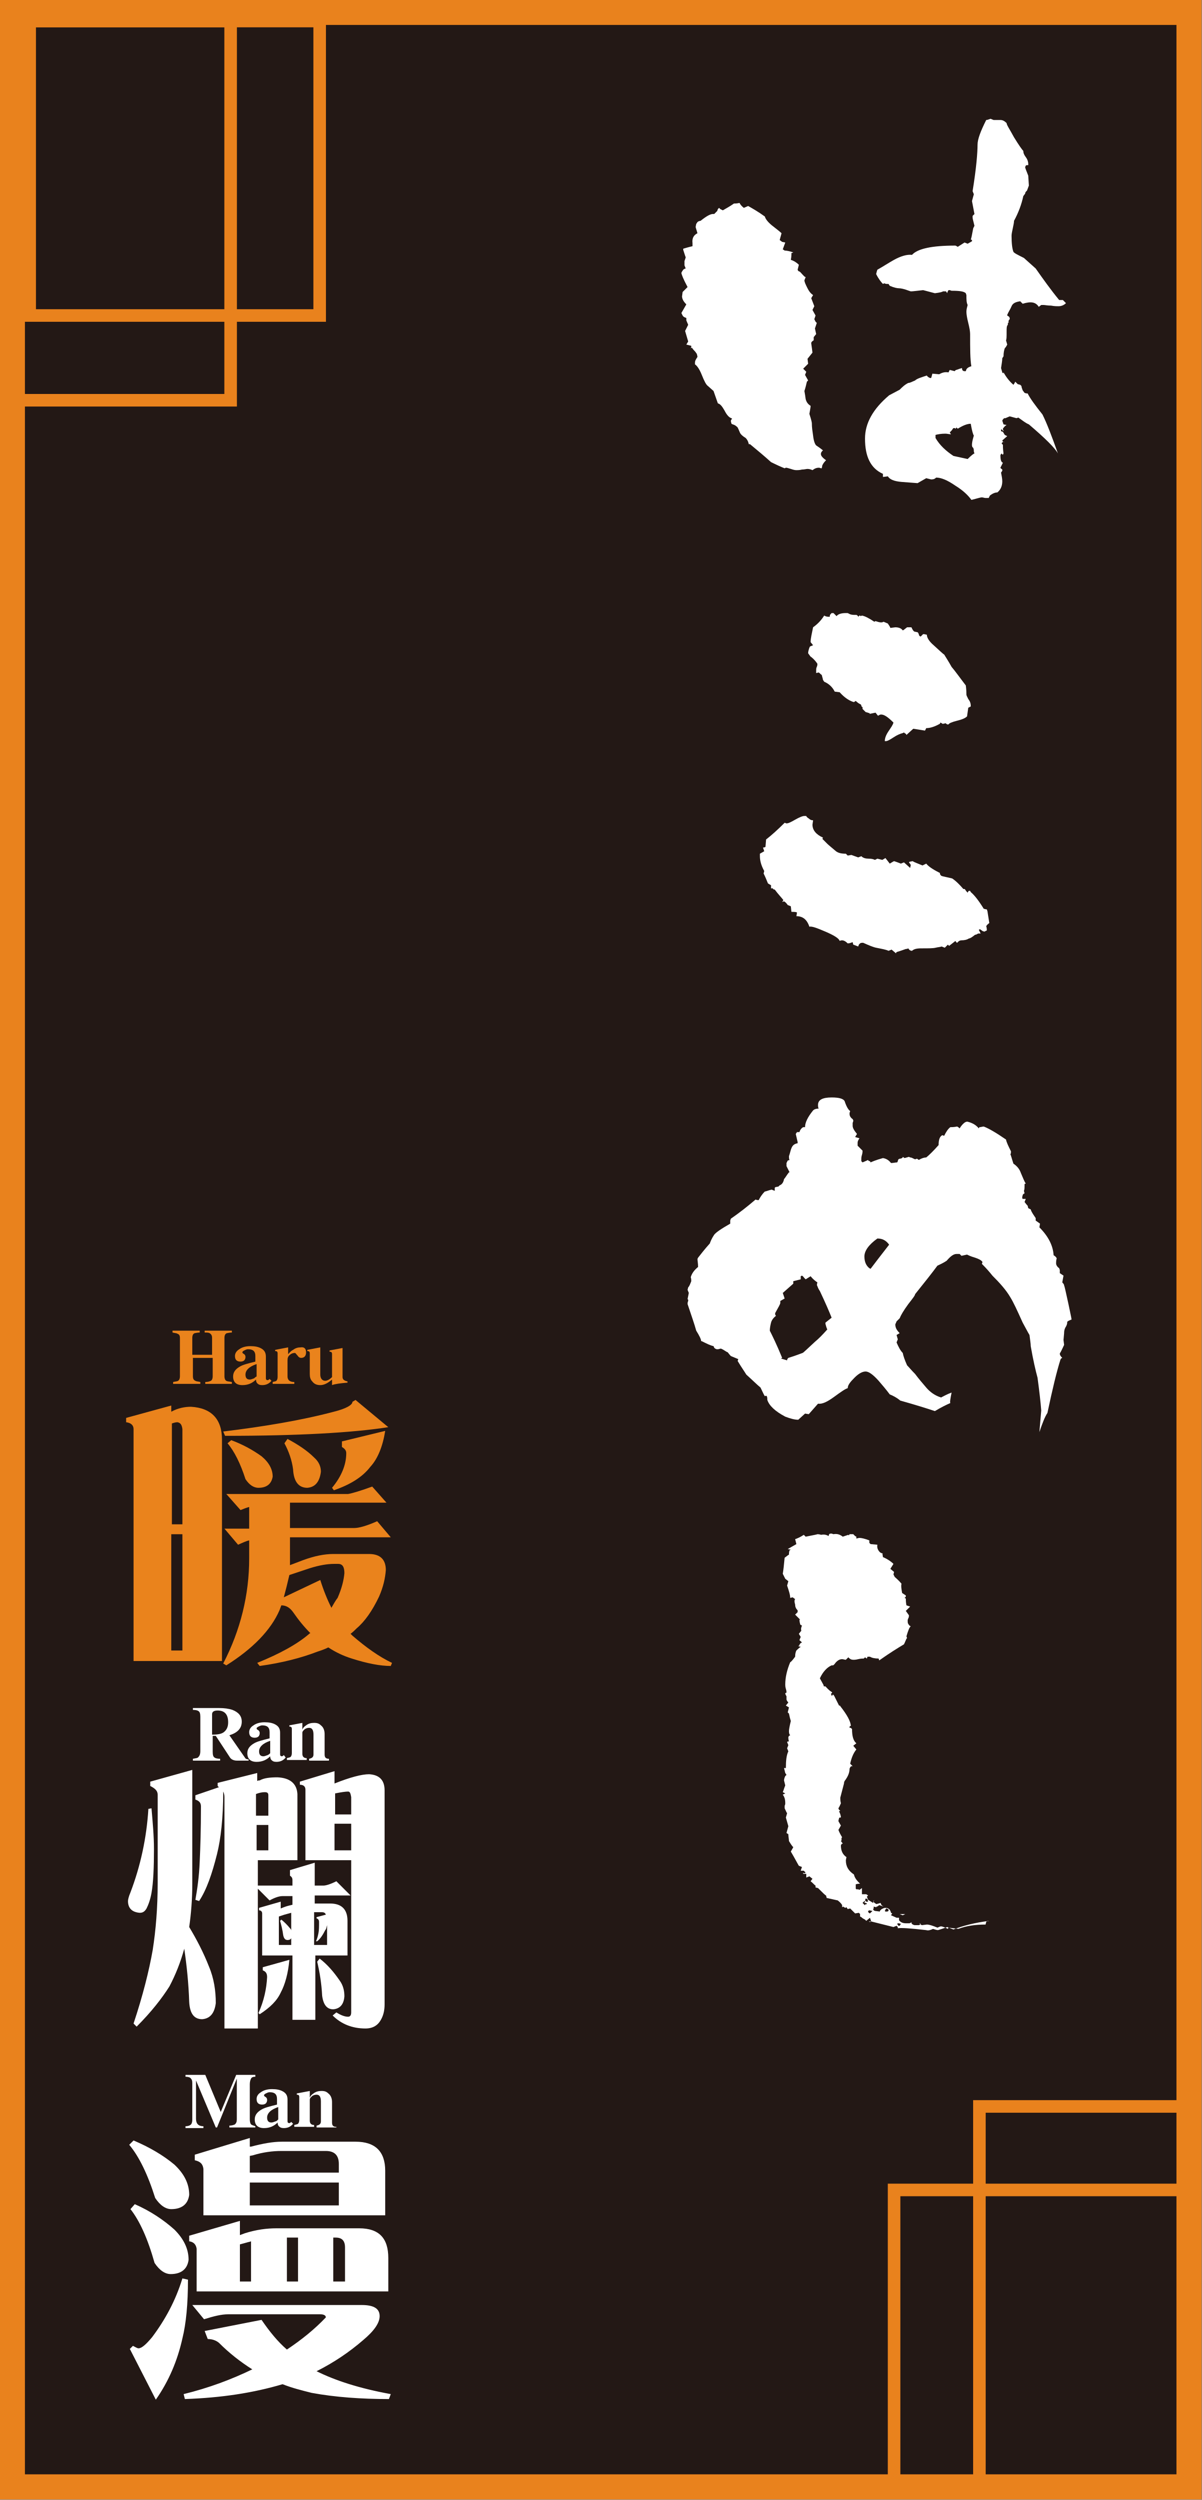
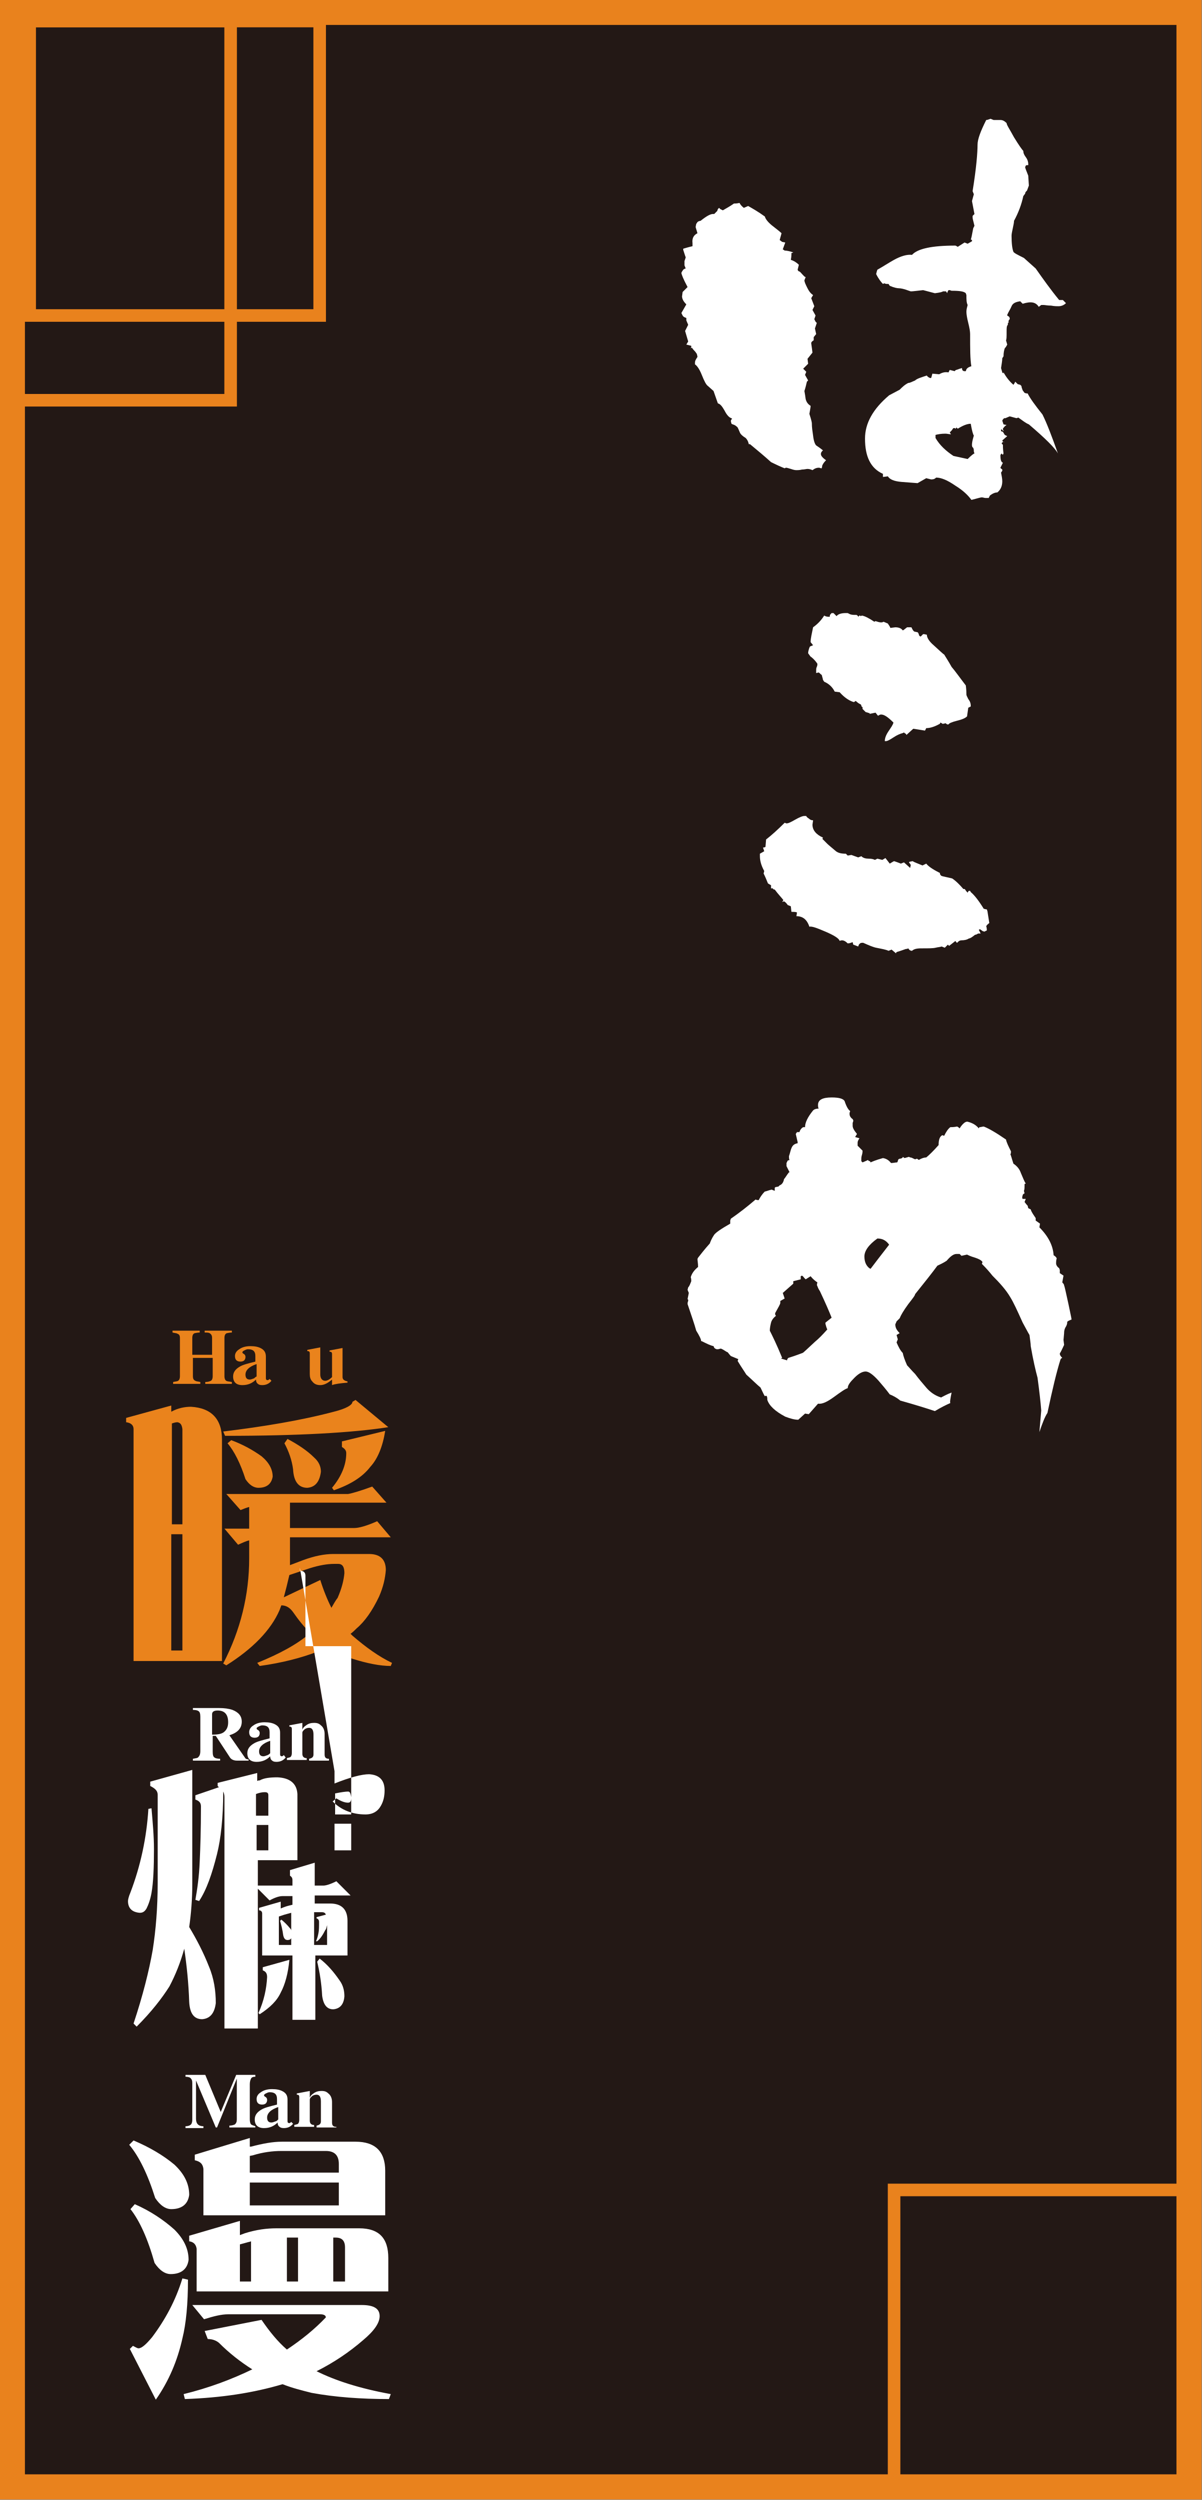
<svg xmlns="http://www.w3.org/2000/svg" version="1.1" id="レイヤー_1" x="0px" y="0px" width="194.4px" height="404.1px" viewBox="0 0 194.4 404.1" enable-background="new 0 0 194.4 404.1" xml:space="preserve">
  <rect x="0" y="0" width="194.4" height="404.1" fill="#808080" stroke="none" />
  <g>
    <g>
      <rect x="2" y="2" fill="#231815" stroke="#E9821D" stroke-width="4.062" width="190.3" height="400" />
      <rect x="2.9" y="3.4" fill="none" stroke="#E9821D" stroke-width="2.031" width="34.4" height="61.3" />
-       <rect x="158.4" y="340.5" fill="none" stroke="#E9821D" stroke-width="2.031" width="34.4" height="61.3" />
      <rect x="4.8" y="3.4" fill="none" stroke="#E9821D" stroke-width="2.031" width="46.9" height="47.6" />
      <rect x="144.6" y="354" fill="none" stroke="#E9821D" stroke-width="2.031" width="46.9" height="47.6" />
    </g>
    <path fill="#EA831C" d="M27.7,227.2v1c1.1-0.6,2.2-0.8,3.2-0.8c3.3,0.2,5,2,5,5.3v35.8H21.6V231c0-0.6-0.4-1-1.2-1.1v-0.7   L27.7,227.2z M27.7,246.4h1.8V231c-0.1-0.7-0.3-1-0.8-1.1c-0.3,0-0.6,0.1-0.9,0.2V246.4z M27.7,266.8h1.8v-18.8h-1.8V266.8z    M60.2,240.3l2.3,2.6H46.9v4.1h10.4c0.7,0,1.9-0.3,3.7-1.1l2.2,2.6H46.9v3.2c0,0.4,0,0.8,0,1.3l2.1-0.8c1.9-0.7,3.5-1,4.9-1h5.8   c1.8,0,2.7,0.9,2.7,2.6c-0.1,1.3-0.4,2.7-1.1,4.3c-1.1,2.3-2.3,4-3.6,5.1c-0.3,0.3-0.6,0.6-1,0.9c0.1,0.1,0.2,0.2,0.3,0.3   c2.2,1.9,4.3,3.4,6.4,4.4l-0.2,0.5c-1.7,0-3.8-0.4-6.3-1.2c-1.3-0.4-2.6-1-3.8-1.8c-0.6,0.3-1.2,0.5-1.8,0.7   c-2.6,1-5.7,1.8-9.3,2.3l-0.4-0.5c3.7-1.5,6.4-3,8.3-4.6c0.1-0.1,0.2-0.2,0.3-0.2c-1-1-1.9-2.1-2.8-3.4c-0.5-0.7-1.1-1.1-1.9-1.1h0   c-0.1,0.3-0.2,0.5-0.3,0.8c-1.4,3.2-4.3,6.2-8.6,8.9l-0.5-0.3c2.8-5.4,4.2-11.1,4.2-17V249c-0.5,0.1-1.1,0.4-1.8,0.7l-2.2-2.6h4   v-3.5c-0.4,0.1-0.9,0.3-1.4,0.5l-2.3-2.6h19.7C56.9,241.4,58.3,241,60.2,240.3z M57.5,226.3l5.3,4.4c-5.8,0.9-14.6,1.4-26.4,1.4   l-0.3-0.7c6.6-0.8,12.6-1.8,17.9-3.2c2-0.5,3-1.1,3-1.6L57.5,226.3z M37.4,232.8c1.9,0.7,3.5,1.6,4.9,2.6c1.2,1,1.8,2.1,1.8,3.3   c-0.2,1.2-1,1.8-2.3,1.8c-0.8,0-1.5-0.5-2.1-1.4c-0.8-2.5-1.8-4.5-2.9-5.8L37.4,232.8z M45.9,258.2l5.9-2.8   c0.5,1.6,1.1,3.1,1.8,4.5c0.3-0.5,0.6-1.1,1-1.6c0.7-1.6,1-2.9,1.1-4c0-1-0.3-1.5-1-1.5h-0.7c-1,0-2.3,0.2-3.9,0.7l-3.3,1.1   C46.5,255.9,46.2,257.1,45.9,258.2z M46.5,232.6c1.7,0.9,3.2,1.9,4.3,3c0.8,0.7,1.1,1.5,1.1,2.3c-0.2,1.6-0.9,2.5-2.2,2.6   c-1.4,0-2.2-1-2.3-3c-0.2-1.5-0.7-2.9-1.4-4.2L46.5,232.6z M62.3,231.3c-0.4,2.5-1.2,4.5-2.4,5.8c-1.3,1.7-3.3,2.9-5.9,3.8   l-0.3-0.4c1.5-1.8,2.3-3.7,2.3-5.6c0-0.4-0.2-0.7-0.7-1v-0.9L62.3,231.3z" />
-     <path fill="#FFFFFF" d="M24.5,292.3c0.2,2.3,0.4,4.5,0.4,6.6c0,3-0.1,5.4-0.4,7.1c-0.2,1.1-0.5,1.9-0.8,2.5   c-0.3,0.5-0.6,0.7-1.1,0.7c-1.3-0.1-1.9-0.8-1.9-1.9c0-0.2,0.1-0.7,0.4-1.4c1.6-4.2,2.6-8.7,2.9-13.5L24.5,292.3z M31.1,286.1v18.4   c0,2.5-0.2,4.9-0.5,7c1.2,2,2.3,4.1,3.2,6.4c0.8,1.9,1.1,3.9,1.1,5.9c-0.2,1.6-0.9,2.5-2.2,2.6c-1.3,0-2-0.9-2.1-2.8   c-0.1-3-0.4-5.9-0.8-8.6c-0.6,2.2-1.4,4.2-2.4,6.1c-1.2,1.9-2.9,4.1-5.3,6.5l-0.5-0.5c1.5-4.5,2.5-8.5,3.1-11.9   c0.5-3.2,0.8-6.8,0.8-10.8v-14.3c0-0.6-0.4-1-1.2-1.4V288L31.1,286.1z M35.4,288.9c-0.1-0.1-0.1-0.1-0.2-0.2v-0.5l6.4-1.6v1.3   c0.1-0.1,0.3-0.1,0.4-0.1c0.7-0.4,1.7-0.5,2.9-0.5c2,0.1,3.1,1,3.2,2.7v10.7h-6.4v4.1h5.6v-0.9c0-0.3-0.1-0.5-0.4-0.7v-0.9l4-1.2   v3.7h1.4c0.4,0,1.1-0.2,2.1-0.7l2.3,2.3h-5.8v1.3h2.5c1.8,0,2.8,0.9,2.8,2.8v5.6h-5.2v10.4h-3.7v-10.4h-4.9v-6.8   c0-0.3-0.2-0.5-0.5-0.5v-0.4l3.5-1v1.1l0.5-0.2c0.5-0.2,1-0.3,1.4-0.4v-1.4h-1.6c-0.5,0-1.2,0.2-2.1,0.7l-1.9-1.9v22.6h-5.4v-37.4   c0-0.4-0.1-0.7-0.2-0.9c0,4.3-0.4,7.7-1,10.1c-0.8,3.2-1.7,5.8-2.9,7.6l-0.6-0.2c0.3-1.7,0.6-3.7,0.7-6.2c0.1-2.2,0.2-5.1,0.2-8.9   c0-0.6-0.3-0.9-0.9-1.1v-0.7L35.4,288.9z M41.5,293.5h1.9v-3.3c0-0.4-0.2-0.5-0.6-0.5c-0.4,0-0.9,0.1-1.4,0.3V293.5z M41.5,299.1   h1.9V295h-1.9V299.1z M46.8,316.8c-0.2,2.2-0.7,4-1.4,5.3c-0.6,1.3-1.7,2.4-3.4,3.5l-0.2-0.2c0.9-2,1.3-3.9,1.4-5.8   c0-0.6-0.2-0.9-0.7-1.1V318L46.8,316.8z M45.2,314.4h1.9v-1.1c-0.1,0.2-0.3,0.3-0.6,0.3c-0.4,0-0.6-0.3-0.7-0.8   c-0.1-0.8-0.3-1.6-0.5-2.3l0.2-0.2c0.5,0.4,1,0.9,1.4,1.4c0.1,0.1,0.2,0.2,0.2,0.4v-2.9c-0.4,0.1-0.7,0.2-1.1,0.3l-0.9,0.3V314.4z    M54.1,286.3v2c2.5-1,4.4-1.5,5.6-1.5c1.7,0.1,2.5,1,2.5,2.6V324c0,1-0.2,1.8-0.6,2.5c-0.5,0.9-1.3,1.4-2.5,1.4   c-2.1,0-3.9-0.7-5.3-2.1l0.6-0.5c0.8,0.5,1.4,0.7,1.9,0.7c0.3,0,0.5-0.2,0.5-0.7v-24.6h-7.4v-11.4c0-0.5-0.3-0.8-0.9-0.8v-0.5   L54.1,286.3z M50.8,309.1v5.3h2.1v-3.2c-0.1,0.3-0.1,0.6-0.3,0.8c-0.4,0.8-0.8,1.4-1.3,1.8h-0.2c0.2-0.4,0.3-0.8,0.4-1.3   c0.1-0.5,0.1-1.1,0.1-1.8c0-0.3-0.1-0.5-0.4-0.6v-0.2l1.5-0.4c-0.1-0.3-0.3-0.4-0.7-0.4H50.8z M51.7,316.6c1.3,1,2.3,2.2,3.2,3.5   c0.6,0.8,0.8,1.7,0.8,2.6c-0.1,1.3-0.7,2-1.8,2.1c-1,0-1.6-0.7-1.8-2.2c-0.1-2-0.4-3.8-0.8-5.5L51.7,316.6z M54.1,293.3h2.7v-2.8   c-0.1-0.6-0.2-0.9-0.5-0.9c-0.4,0-1.1,0.1-2.1,0.3V293.3z M56.8,299.1v-4.3h-2.7v4.3H56.8z" />
+     <path fill="#FFFFFF" d="M24.5,292.3c0.2,2.3,0.4,4.5,0.4,6.6c0,3-0.1,5.4-0.4,7.1c-0.2,1.1-0.5,1.9-0.8,2.5   c-0.3,0.5-0.6,0.7-1.1,0.7c-1.3-0.1-1.9-0.8-1.9-1.9c0-0.2,0.1-0.7,0.4-1.4c1.6-4.2,2.6-8.7,2.9-13.5L24.5,292.3z M31.1,286.1v18.4   c0,2.5-0.2,4.9-0.5,7c1.2,2,2.3,4.1,3.2,6.4c0.8,1.9,1.1,3.9,1.1,5.9c-0.2,1.6-0.9,2.5-2.2,2.6c-1.3,0-2-0.9-2.1-2.8   c-0.1-3-0.4-5.9-0.8-8.6c-0.6,2.2-1.4,4.2-2.4,6.1c-1.2,1.9-2.9,4.1-5.3,6.5l-0.5-0.5c1.5-4.5,2.5-8.5,3.1-11.9   c0.5-3.2,0.8-6.8,0.8-10.8v-14.3c0-0.6-0.4-1-1.2-1.4V288L31.1,286.1z M35.4,288.9c-0.1-0.1-0.1-0.1-0.2-0.2v-0.5l6.4-1.6v1.3   c0.1-0.1,0.3-0.1,0.4-0.1c0.7-0.4,1.7-0.5,2.9-0.5c2,0.1,3.1,1,3.2,2.7v10.7h-6.4v4.1h5.6v-0.9c0-0.3-0.1-0.5-0.4-0.7v-0.9l4-1.2   v3.7h1.4c0.4,0,1.1-0.2,2.1-0.7l2.3,2.3h-5.8v1.3h2.5c1.8,0,2.8,0.9,2.8,2.8v5.6h-5.2v10.4h-3.7v-10.4h-4.9v-6.8   c0-0.3-0.2-0.5-0.5-0.5v-0.4l3.5-1v1.1l0.5-0.2c0.5-0.2,1-0.3,1.4-0.4v-1.4h-1.6c-0.5,0-1.2,0.2-2.1,0.7l-1.9-1.9v22.6h-5.4v-37.4   c0-0.4-0.1-0.7-0.2-0.9c0,4.3-0.4,7.7-1,10.1c-0.8,3.2-1.7,5.8-2.9,7.6l-0.6-0.2c0.3-1.7,0.6-3.7,0.7-6.2c0.1-2.2,0.2-5.1,0.2-8.9   c0-0.6-0.3-0.9-0.9-1.1v-0.7L35.4,288.9z M41.5,293.5h1.9v-3.3c0-0.4-0.2-0.5-0.6-0.5c-0.4,0-0.9,0.1-1.4,0.3V293.5z M41.5,299.1   h1.9V295h-1.9V299.1z M46.8,316.8c-0.2,2.2-0.7,4-1.4,5.3c-0.6,1.3-1.7,2.4-3.4,3.5l-0.2-0.2c0.9-2,1.3-3.9,1.4-5.8   c0-0.6-0.2-0.9-0.7-1.1V318L46.8,316.8z M45.2,314.4h1.9v-1.1c-0.1,0.2-0.3,0.3-0.6,0.3c-0.4,0-0.6-0.3-0.7-0.8   c-0.1-0.8-0.3-1.6-0.5-2.3l0.2-0.2c0.5,0.4,1,0.9,1.4,1.4c0.1,0.1,0.2,0.2,0.2,0.4v-2.9c-0.4,0.1-0.7,0.2-1.1,0.3l-0.9,0.3V314.4z    M54.1,286.3v2c2.5-1,4.4-1.5,5.6-1.5c1.7,0.1,2.5,1,2.5,2.6c0,1-0.2,1.8-0.6,2.5c-0.5,0.9-1.3,1.4-2.5,1.4   c-2.1,0-3.9-0.7-5.3-2.1l0.6-0.5c0.8,0.5,1.4,0.7,1.9,0.7c0.3,0,0.5-0.2,0.5-0.7v-24.6h-7.4v-11.4c0-0.5-0.3-0.8-0.9-0.8v-0.5   L54.1,286.3z M50.8,309.1v5.3h2.1v-3.2c-0.1,0.3-0.1,0.6-0.3,0.8c-0.4,0.8-0.8,1.4-1.3,1.8h-0.2c0.2-0.4,0.3-0.8,0.4-1.3   c0.1-0.5,0.1-1.1,0.1-1.8c0-0.3-0.1-0.5-0.4-0.6v-0.2l1.5-0.4c-0.1-0.3-0.3-0.4-0.7-0.4H50.8z M51.7,316.6c1.3,1,2.3,2.2,3.2,3.5   c0.6,0.8,0.8,1.7,0.8,2.6c-0.1,1.3-0.7,2-1.8,2.1c-1,0-1.6-0.7-1.8-2.2c-0.1-2-0.4-3.8-0.8-5.5L51.7,316.6z M54.1,293.3h2.7v-2.8   c-0.1-0.6-0.2-0.9-0.5-0.9c-0.4,0-1.1,0.1-2.1,0.3V293.3z M56.8,299.1v-4.3h-2.7v4.3H56.8z" />
    <path fill="#FFFFFF" d="M21.6,346c2.6,1.1,4.8,2.4,6.6,3.9c1.6,1.5,2.4,3.1,2.4,4.9c-0.2,1.5-1.2,2.3-2.9,2.3   c-0.9,0-1.8-0.6-2.6-1.8c-1.2-3.8-2.6-6.7-4.2-8.6L21.6,346z M29.5,368.3l0.9,0.2c0,3.9-0.3,7.1-0.9,9.5c-0.8,3.6-2.2,6.9-4.3,9.9   l-4.2-8.2l0.5-0.5c0.4,0.2,0.7,0.4,0.9,0.4c0.5,0,1.2-0.6,2.2-1.8C26.7,375,28.4,371.9,29.5,368.3z M21.8,356.3   c2.5,1.1,4.6,2.5,6.4,4.1c1.5,1.5,2.3,3.1,2.3,4.9c-0.2,1.5-1.2,2.3-2.9,2.3c-0.9,0-1.8-0.6-2.6-1.8c-1.1-3.9-2.4-6.8-3.9-8.7   L21.8,356.3z M31.1,372.6h27.4c2,0,2.9,0.6,2.9,1.8c0,1.1-0.9,2.4-2.7,3.9c-2.2,1.9-4.7,3.6-7.5,5c3,1.5,7,2.8,12,3.7l-0.3,0.8   c-4.5,0-8.7-0.3-12.5-1c-1.6-0.4-3.2-0.8-4.7-1.4c-4.7,1.4-9.9,2.2-15.8,2.4l-0.2-0.8c4.1-1,7.8-2.4,11.1-4   c-1.9-1.2-3.7-2.6-5.4-4.3c-0.5-0.4-1.1-0.6-1.8-0.6l-0.5-1.3l9.2-1.8c1.3,1.9,2.6,3.5,4.1,4.8c2.4-1.6,4.5-3.3,6.3-5.2   c0-0.3-0.3-0.5-0.9-0.5H36.9c-1.1,0-2.3,0.3-3.9,0.8L31.1,372.6z M38.8,359v2.3l0.8-0.3c1.9-0.6,3.6-0.8,5.1-0.8h13.4   c3.2,0,4.7,1.6,4.7,4.8v5.4H31.8v-6.9c-0.1-0.7-0.5-1.1-1.2-1.2v-0.9L38.8,359z M40.4,345.6v1.4l0.2,0c1.9-0.5,3.5-0.8,5-0.8h11.9   c3.2,0,4.8,1.6,4.8,4.7v7.2H32.9v-7.5c-0.1-0.8-0.5-1.2-1.4-1.4v-0.9L40.4,345.6z M38.8,368.8h1.8v-6.5c-0.2,0.1-0.4,0.1-0.7,0.2   l-1.1,0.3V368.8z M40.4,351.2h14.4v-1.4c0-1.4-0.7-2.1-2.1-2.1h-7.2c-1.4,0-3,0.2-4.6,0.7l-0.5,0.1V351.2z M40.4,356.5h14.4v-3.7   H40.4V356.5z M46.4,361.7v7.1h1.8v-7.1H46.4z M53.9,361.7v7.1h1.9v-5.5c0-1.1-0.5-1.6-1.5-1.6H53.9z" />
    <g>
      <path fill="#EA831C" d="M37.6,223.7h-4.4v-0.3c0.4,0,0.7-0.1,0.9-0.2c0.2-0.1,0.3-0.4,0.3-0.7v-3h-3.2v3c0,0.3,0.1,0.6,0.4,0.7    c0.1,0.1,0.4,0.1,0.8,0.2v0.3h-4.4v-0.3c0.4-0.1,0.7-0.1,0.8-0.2c0.2-0.1,0.3-0.4,0.3-0.7v-6.2c0-0.4-0.1-0.6-0.4-0.7    c-0.1-0.1-0.4-0.1-0.8-0.2v-0.3h4.4v0.3c-0.4,0-0.7,0.1-0.8,0.1c-0.3,0.1-0.4,0.4-0.4,0.8v2.7h3.2v-2.7c0-0.4-0.1-0.6-0.4-0.8    c-0.2-0.1-0.4-0.1-0.8-0.1v-0.3h4.4v0.3c-0.4,0-0.7,0.1-0.8,0.1c-0.3,0.1-0.4,0.4-0.4,0.8v6.2c0,0.3,0.1,0.6,0.3,0.7    c0.1,0.1,0.4,0.1,0.9,0.2V223.7z" />
      <path fill="#EA831C" d="M43.9,223.2c-0.4,0.5-0.9,0.7-1.5,0.7c-0.4,0-0.6-0.1-0.8-0.3c-0.1-0.1-0.2-0.3-0.2-0.6    c-0.6,0.6-1.3,0.9-2.2,0.9c-1,0-1.5-0.5-1.5-1.4c0-0.7,0.4-1.2,1.1-1.6c0.5-0.3,1.3-0.5,2.5-0.8v-0.9c0-0.8-0.4-1.1-1.2-1.1    c-0.2,0-0.4,0.1-0.6,0.2c-0.2,0.1-0.3,0.2-0.3,0.3c0,0.1,0.1,0.2,0.3,0.3c0.2,0.2,0.2,0.3,0.2,0.5c0,0.2-0.1,0.4-0.2,0.5    c-0.1,0.1-0.3,0.2-0.6,0.2c-0.6,0-0.9-0.3-0.9-0.9c0-0.4,0.2-0.8,0.7-1.1c0.4-0.3,1-0.5,1.8-0.5c0.7,0,1.3,0.1,1.8,0.4    c0.5,0.3,0.7,0.7,0.7,1.3v3.5c0,0.2,0.1,0.3,0.3,0.3c0.1,0,0.2-0.1,0.3-0.2L43.9,223.2z M41.5,222.5v-2c-1.2,0.4-1.8,1-1.8,1.7    c0,0.5,0.2,0.8,0.7,0.8c0.2,0,0.4-0.1,0.7-0.2C41.2,222.7,41.3,222.6,41.5,222.5z" />
-       <path fill="#EA831C" d="M49.5,218.6c0,0.6-0.3,0.9-0.8,0.9c-0.2,0-0.4-0.1-0.6-0.4c-0.2-0.2-0.3-0.4-0.4-0.4    c-0.3,0-0.6,0.1-0.8,0.3c-0.3,0.2-0.4,0.5-0.4,0.9v2.6c0,0.6,0.4,0.9,1.1,0.9v0.3h-3.5v-0.3c0.3-0.1,0.5-0.1,0.6-0.2    c0.1-0.1,0.2-0.3,0.2-0.6v-3.8c0-0.3-0.1-0.4-0.4-0.4v-0.2l2.1-0.4v1.1h0c0.2-0.2,0.4-0.5,0.8-0.7c0.4-0.3,0.8-0.4,1.2-0.4    C49.2,217.7,49.5,218,49.5,218.6z" />
      <path fill="#EA831C" d="M56.2,223.5c-1.1,0.1-2,0.2-2.5,0.4V223c-0.7,0.6-1.3,0.9-1.9,0.9c-0.6,0-1-0.2-1.3-0.6    c-0.3-0.3-0.4-0.7-0.4-1.2v-3.3c0-0.3-0.1-0.4-0.4-0.4v-0.2l2.1-0.4v4.4c0,0.6,0.3,1,0.8,1c0.3,0,0.7-0.2,1.1-0.6v-3.7    c0-0.3-0.1-0.4-0.4-0.4v-0.2l2.1-0.4v4.7c0,0.4,0.3,0.6,0.8,0.7V223.5z" />
    </g>
    <g>
      <path fill="#FFFFFF" d="M40.1,284.6h-1.8c-0.5,0-0.9-0.2-1.1-0.5l-2.3-3.5h-0.5v2.6c0,0.5,0.1,0.8,0.3,0.9    c0.1,0.1,0.4,0.2,0.9,0.2v0.3h-4.4v-0.3c0.5-0.1,0.8-0.1,0.9-0.3c0.2-0.2,0.3-0.5,0.3-0.9v-5.6c0-0.5-0.1-0.8-0.3-0.9    c-0.1-0.1-0.4-0.2-0.9-0.2v-0.3h4.2c0.9,0,1.6,0.1,2.2,0.3c1,0.4,1.5,1,1.5,1.9c0,1.1-0.7,1.8-2,2.2l2.5,3.6    c0.1,0.2,0.3,0.3,0.6,0.3V284.6z M36.9,278.4c0-1.3-0.6-1.9-1.7-1.9c-0.6,0-0.9,0.2-0.9,0.6v3.3c0.9,0,1.5-0.1,1.9-0.4    C36.7,279.6,36.9,279.1,36.9,278.4z" />
      <path fill="#FFFFFF" d="M46.2,284.1c-0.4,0.5-0.9,0.7-1.5,0.7c-0.4,0-0.6-0.1-0.8-0.3c-0.1-0.1-0.2-0.3-0.2-0.6    c-0.6,0.6-1.3,0.9-2.2,0.9c-1,0-1.5-0.5-1.5-1.4c0-0.7,0.4-1.2,1.1-1.6c0.5-0.3,1.3-0.5,2.5-0.8V280c0-0.8-0.4-1.1-1.2-1.1    c-0.2,0-0.4,0.1-0.6,0.2c-0.2,0.1-0.3,0.2-0.3,0.3c0,0.1,0.1,0.2,0.3,0.3c0.2,0.2,0.2,0.3,0.2,0.5c0,0.2-0.1,0.4-0.2,0.5    c-0.1,0.1-0.3,0.2-0.6,0.2c-0.6,0-0.9-0.3-0.9-0.9c0-0.4,0.2-0.8,0.7-1.1c0.4-0.3,1-0.5,1.8-0.5c0.7,0,1.3,0.1,1.8,0.4    c0.5,0.3,0.7,0.7,0.7,1.3v3.5c0,0.2,0.1,0.3,0.3,0.3c0.1,0,0.2-0.1,0.3-0.2L46.2,284.1z M43.7,283.4v-2c-1.2,0.4-1.8,1-1.8,1.7    c0,0.5,0.2,0.8,0.7,0.8c0.2,0,0.4-0.1,0.7-0.2C43.5,283.6,43.6,283.5,43.7,283.4z" />
      <path fill="#FFFFFF" d="M53.1,284.6H50v-0.3c0.5-0.1,0.7-0.3,0.7-0.7v-3.2c0-0.7-0.2-1.1-0.7-1.1c-0.3,0-0.6,0.1-0.8,0.3    c-0.2,0.2-0.3,0.3-0.3,0.5v3.4c0,0.4,0.2,0.7,0.7,0.7v0.3h-3.2v-0.3c0.3-0.1,0.5-0.1,0.6-0.2c0.1-0.1,0.2-0.3,0.2-0.6v-3.9    c0-0.3-0.1-0.4-0.4-0.4v-0.2l2.1-0.4v1.1h0c0.1-0.3,0.3-0.5,0.6-0.7c0.4-0.3,0.8-0.4,1.3-0.4c0.5,0,0.8,0.1,1.1,0.4    c0.4,0.3,0.6,0.8,0.6,1.4v3.3c0,0.5,0.2,0.7,0.7,0.7V284.6z" />
    </g>
    <g>
      <path fill="#FFFFFF" d="M41.2,343.9h-4.1v-0.3c0.4,0,0.7-0.1,0.9-0.2c0.2-0.2,0.3-0.4,0.3-0.8V336h0l-3.2,7.9h-0.2l-3.2-7.6h0v6.2    c0,0.4,0.1,0.7,0.3,0.9c0.2,0.2,0.5,0.3,0.9,0.3v0.3H30v-0.3c0.4,0,0.7-0.1,0.9-0.3c0.1-0.1,0.2-0.4,0.2-0.7v-6    c0-0.4-0.1-0.6-0.3-0.8c-0.1-0.1-0.4-0.2-0.8-0.2v-0.3h3.2l2.5,6l2.5-6h3.1v0.3c-0.4,0-0.6,0.1-0.7,0.3c-0.1,0.2-0.2,0.5-0.2,0.9    v5.7c0,0.4,0.1,0.7,0.2,0.8c0.1,0.1,0.4,0.2,0.7,0.3V343.9z" />
      <path fill="#FFFFFF" d="M47.4,343.3c-0.4,0.5-0.9,0.7-1.5,0.7c-0.4,0-0.6-0.1-0.8-0.3c-0.1-0.1-0.2-0.3-0.2-0.6    c-0.6,0.6-1.3,0.9-2.2,0.9c-1,0-1.5-0.5-1.5-1.4c0-0.7,0.4-1.2,1.1-1.6c0.5-0.3,1.3-0.5,2.5-0.8v-0.9c0-0.8-0.4-1.1-1.2-1.1    c-0.2,0-0.4,0.1-0.6,0.2c-0.2,0.1-0.3,0.2-0.3,0.3c0,0.1,0.1,0.2,0.3,0.3c0.2,0.2,0.2,0.3,0.2,0.5c0,0.2-0.1,0.4-0.2,0.5    c-0.1,0.1-0.3,0.2-0.6,0.2c-0.6,0-0.9-0.3-0.9-0.9c0-0.4,0.2-0.8,0.7-1.1c0.4-0.3,1-0.5,1.8-0.5c0.7,0,1.3,0.1,1.8,0.4    c0.5,0.3,0.7,0.7,0.7,1.3v3.5c0,0.2,0.1,0.3,0.3,0.3c0.1,0,0.2-0.1,0.3-0.2L47.4,343.3z M45,342.6v-2c-1.2,0.4-1.8,1-1.8,1.7    c0,0.5,0.2,0.8,0.7,0.8c0.2,0,0.4-0.1,0.7-0.2C44.7,342.9,44.8,342.8,45,342.6z" />
      <path fill="#FFFFFF" d="M54.3,343.9h-3.1v-0.3c0.5-0.1,0.7-0.3,0.7-0.7v-3.2c0-0.7-0.2-1.1-0.7-1.1c-0.3,0-0.6,0.1-0.8,0.3    c-0.2,0.2-0.3,0.3-0.3,0.5v3.4c0,0.4,0.2,0.7,0.7,0.7v0.3h-3.2v-0.3c0.3-0.1,0.5-0.1,0.6-0.2c0.1-0.1,0.2-0.3,0.2-0.6V339    c0-0.3-0.1-0.4-0.4-0.4v-0.2l2.1-0.4v1.1h0c0.1-0.3,0.3-0.5,0.6-0.7c0.4-0.3,0.8-0.4,1.3-0.4c0.5,0,0.8,0.1,1.1,0.4    c0.4,0.3,0.6,0.8,0.6,1.4v3.3c0,0.5,0.2,0.7,0.7,0.7V343.9z" />
    </g>
    <g>
      <path fill="#FFFFFF" d="M133.6,74.4c-0.2,0.2-0.4,0.4-0.6,0.8l-0.1,0.5c-0.2,0-0.4-0.1-0.4-0.1c-0.4,0-0.7,0.1-1.1,0.4    c-0.2-0.1-0.5-0.2-0.8-0.2c-0.2,0-0.5,0.1-0.9,0.1c-0.4,0.1-0.7,0.1-0.9,0.1c-0.3,0-0.6-0.1-0.9-0.2c-0.4-0.1-0.6-0.2-0.8-0.2    l-0.2,0.1c-0.5-0.2-1.2-0.5-2.2-1c-1.1-1-2.2-1.9-3.4-2.9h-0.2c-0.1-0.5-0.3-0.8-0.5-1c-0.5-0.3-0.8-0.6-0.9-0.8    c-0.1-0.2-0.2-0.5-0.4-0.9c-0.2-0.2-0.4-0.4-0.8-0.5l-0.2-0.1c0-0.1-0.1-0.3-0.1-0.5l0.1-0.2l0.1-0.1l-0.1-0.1    c-0.4-0.1-0.8-0.6-1.1-1.2c-0.4-0.7-0.7-1.1-1.1-1.2l-0.7-2l-0.9-0.8c-0.3-0.2-0.6-0.8-1-1.8c-0.4-1-0.8-1.5-1.1-1.7v-0.3    c0-0.3,0.2-0.6,0.4-0.9c0-0.2-0.1-0.4-0.1-0.5c-0.1-0.1-0.2-0.3-0.3-0.4c-0.1-0.1-0.3-0.3-0.5-0.6l-0.2,0.1c0,0,0.1-0.1,0.1-0.3    v-0.1l-0.8-0.2l0.3-0.5l-0.5-1.7l0.5-1l-0.3-0.7v-0.4c-0.3-0.1-0.5-0.2-0.6-0.4l-0.2-0.4l0.8-1.4c-0.5-0.5-0.7-0.9-0.7-1.4    c0,0.3,0,0.1,0.1-0.6l0.8-0.8c-0.7-1.3-1-2.1-1-2.3l0.1-0.2l0.2-0.3c0.1-0.1,0.3-0.2,0.4-0.2l-0.2-0.5c0-0.2,0-0.4,0-0.7    c0.1-0.3,0.2-0.5,0.2-0.7c0,0.2-0.1-0.2-0.4-1.1v-0.2c1-0.3,1.5-0.4,1.5-0.4v-0.5c-0.1-0.8,0.2-1.3,0.8-1.6l-0.3-1l0.1-0.5    l0.2-0.3c0.1-0.1,0.3-0.2,0.5-0.2c1-0.8,1.7-1.2,2.2-1.1l0.5-0.5l0.1-0.3l0.2-0.2l0.2,0.2l0.4,0.2c0.5-0.3,1.1-0.6,1.8-1.1    c0.2,0,0.5,0,0.9-0.1c0.1,0.2,0.3,0.5,0.7,0.8l0.7-0.3c0.7,0.4,1.6,0.9,2.7,1.7c0.1,0.4,0.5,0.9,1.1,1.4c0.9,0.7,1.4,1.1,1.6,1.3    l-0.3,1.1l0.4,0.3l0.5,0.1l-0.4,1.1l0.3,0.2c0.3,0,0.8,0.1,1.4,0.3c-0.2,0.1-0.3,0.1-0.3,0.1c0,0.3,0,0.6-0.1,1.1    c0.6,0.2,1,0.5,1.3,0.8l-0.2,0.8l0.1,0.2l0.2,0.1c0.1,0,0.3,0.3,0.8,0.8l0.2,0.1l-0.2,0.5c0,0.3,0.2,0.7,0.5,1.3    c0.3,0.6,0.6,0.9,0.9,1.1l-0.3,0.5l0.5,1.3l-0.3,0.6l0.5,0.9l-0.2,0.6l0.1,0.2l0.1,0.2l0.2,0.2l-0.3,0.9l0.2,0.9l-0.4,0.5v0.5    c-0.3,0.2-0.4,0.3-0.4,0.5c0,0.1,0.1,0.6,0.2,1.5l-0.8,1l0.1,0.8l-0.8,0.8l0.5,0.5l-0.2,0.5l0.5,0.9l-0.2,0.2    c-0.1,0.4-0.2,0.9-0.4,1.5c0,0.1,0.1,0.5,0.2,1.3c0.1,0.4,0.3,0.8,0.8,1.1c0,0.3-0.1,0.7-0.2,1.3c0.3,0.9,0.4,1.4,0.4,1.5    c0,0.7,0.1,1.3,0.2,2c0.1,0.9,0.3,1.4,0.5,1.6c0.3,0.2,0.6,0.4,1.1,0.8C132.4,73.4,132.9,73.9,133.6,74.4z M172.4,49    c-0.3,0.3-0.7,0.5-1.2,0.5c-0.3,0-0.7,0-1.2-0.1c-0.6,0-1-0.1-1.2-0.1h-0.4l-0.4,0.3c-0.5-0.8-1.3-0.9-2.6-0.5l-0.4-0.4    c-0.7,0.1-1.2,0.3-1.4,0.8c-0.2,0.5-0.5,0.9-0.7,1.4v0.1l0.3,0.2l0.1,0.2v0.2c-0.1,0.1-0.2,0.2-0.2,0.4l0.1,0.2l-0.1-0.1    c-0.1,0.1-0.1,0.2-0.1,0.4c-0.2,0.2-0.2,0.5-0.2,1.1c0,0.8,0,1.3-0.1,1.4l0.2,0.7c-0.1,0.2-0.2,0.4-0.4,0.6    c-0.1,0.3-0.2,0.7-0.2,1.3l-0.2,0.3c0,0.4-0.1,0.9-0.2,1.6l0.2,0.7c0,0.1,0.1,0.1,0.2,0.1c0.1,0,0.1-0.1,0-0.1    c0.4,0.7,0.9,1.4,1.6,2c0.1-0.1,0.2-0.3,0.3-0.5l0.2,0.2l0.2,0.2l0.4,0.1l0.2,0.2c0,0.2,0.1,0.4,0.2,0.7l0.3,0.4    c0.2,0.1,0.4,0.1,0.5,0.1c0.4,0.8,1.2,1.9,2.4,3.4c0.7,1.4,1.5,3.5,2.5,6.3c-0.5-0.9-2-2.4-4.7-4.7c-0.5-0.2-1-0.6-1.7-1.1    l-0.3,0.1l-1.1-0.3l-0.7,0.3h-0.2l-0.2,0.2l-0.1,0.2l0.2,0.6l0.5,0.1c-0.2,0.1-0.4,0.3-0.6,0.6c0,0.2,0.1,0.3,0.2,0.4l-0.2-0.1    c-0.1-0.1-0.2-0.2-0.3-0.2v0.3l0.3,0.1l0.3,0.5l0.4,0.2l-0.8,0.7l0.1,0.2l0.3,0.1l-0.2-0.1c-0.2,0.1-0.3,0.2-0.3,0.3l0.2,0.2    c0,0.2,0,0.7,0.1,1.4l-0.1,0.2c-0.1,0-0.1-0.1-0.2-0.2c-0.1,0.1-0.2,0.2-0.2,0.3c0,0.7,0.1,1.1,0.4,1.2l-0.4,0.8    c0,0.1,0.2,0.2,0.3,0.3v0.2l-0.2,0.3c0.1,0.5,0.2,1,0.2,1.4c0,0.8-0.3,1.4-0.8,1.8c-0.4,0-0.8,0.2-1.2,0.5l-0.2,0.4h-0.5    c-0.2,0-0.4-0.1-0.6-0.1c-0.2,0-0.5,0.1-0.9,0.2c-0.4,0.1-0.7,0.2-0.8,0.2c-0.5-0.7-1.3-1.5-2.6-2.3c-1.3-0.9-2.3-1.3-3.1-1.3    c-0.2,0.2-0.4,0.3-0.8,0.3l-0.8-0.2l-1.4,0.8c-0.2,0-1.1-0.1-2.6-0.2c-1.2-0.1-1.9-0.4-2.2-0.9l-0.8,0.1v-0.5    c-2-0.9-2.9-2.8-2.9-5.7c0-2.5,1.3-4.8,3.9-7c0.6-0.3,1.1-0.6,1.7-0.9c0.4-0.4,0.8-0.8,1.4-1.1c0.3,0,0.6-0.2,1.1-0.4    c0.3-0.3,1-0.5,1.9-0.8c0.1,0.2,0.3,0.3,0.5,0.4h0.2l0.2-0.7l1.1,0.1c0.5-0.3,1-0.4,1.5-0.3l0.2-0.4l0.8,0.2l0.2-0.2    c0.2,0,0.5-0.2,1-0.3v0.2l0.1,0.2l0.2,0.1h0.3l0.1-0.3c0.2-0.3,0.5-0.4,0.8-0.5c-0.2-1.1-0.2-2.8-0.2-5.2c0-0.4-0.1-1-0.3-1.8    c-0.2-0.8-0.3-1.4-0.3-1.8c0-0.4,0.1-0.7,0.2-1.1c-0.2-0.4-0.2-0.9-0.2-1.6l-0.1-0.3c-0.3-0.3-1-0.4-2.3-0.4    c-0.1,0-0.2-0.1-0.3-0.1h-0.2c-0.1,0.2-0.2,0.3-0.2,0.5l-0.2-0.3c-0.2,0-0.4,0-0.5,0c-0.1,0.1-0.5,0.2-1.3,0.3l-1.9-0.5    c-1,0.1-1.6,0.2-2,0.2l-0.3-0.1c-0.8-0.3-1.3-0.4-1.6-0.4c-0.3,0-0.8-0.1-1.5-0.4l-0.2-0.3h-0.3c-0.2,0-0.3-0.1-0.4-0.1l-0.2,0.1    c-0.3-0.3-0.7-0.8-1.1-1.6l0.1-0.4l0.1-0.3c0.9-0.5,1.8-1.1,2.7-1.6c1.1-0.6,2.1-0.9,2.9-0.8c0.9-1,3.2-1.5,7-1.5    c0.1,0,0.2,0.1,0.4,0.2l1.1-0.7l0.5,0.2l0.7-0.4v-0.2l-0.2-0.1c0.1-0.1,0.2-0.8,0.4-1.8l0.2-0.4c-0.2-0.8-0.3-1.2-0.3-1.3v-0.3    l0.3-0.3l-0.4-2.1l0.3-1.1l-0.2-0.5c0.6-3.7,0.8-6.2,0.8-7.5c0-0.9,0.5-2.2,1.4-4c0.2,0,0.4-0.1,0.7-0.2l0.5,0.2    c-0.2,0,0.2,0,1.1,0c0.3,0,0.6,0.1,1,0.5c0,0.3,0.5,1,1.2,2.3c0.8,1.3,1.3,2,1.5,2.2c0,0.3,0.1,0.6,0.4,1c0.3,0.4,0.4,0.8,0.4,1.1    v0.2c-0.3,0-0.4,0-0.4,0.1l-0.1,0.2c0,0.2,0.2,0.6,0.5,1.4l0.1,1.6l-0.3,0.8c-0.2,0.2-0.3,0.3-0.3,0.5l-0.3,0.4    c-0.3,1.4-0.8,2.7-1.5,4c0,0.3-0.1,0.7-0.2,1.2c-0.1,0.5-0.2,0.9-0.2,1.2c0,1.2,0.1,2.1,0.3,2.6c0.1,0.2,0.7,0.5,1.7,1l1.9,1.7    c1.2,1.7,2.4,3.4,3.8,5.1c0.1,0,0.4,0,0.6,0L172.4,49z M157.5,70.4c-0.1-0.1-0.3-0.7-0.5-1.9c-0.6,0-1.3,0.3-2.1,0.8l-0.2-0.2    c-0.1,0.1-0.1,0.1-0.1,0.2l-0.2-0.1h-0.2l-0.1,0.1c-0.1,0.2-0.2,0.3-0.4,0.5l-0.1,0.1l0.2,0.3c-0.3,0-0.6-0.1-0.9-0.1    c-0.7,0-1.2,0.1-1.6,0.2v0.5c0.7,1.2,1.7,2.1,2.9,2.9l2.3,0.5c0.6-0.6,1-0.9,1.1-0.9l-0.1-0.3c0-0.2,0-0.4-0.1-0.6l-0.1-0.1    C157.1,72.1,157.2,71.4,157.5,70.4z" />
      <path fill="#FFFFFF" d="M160,149.2c-0.1,0.1-0.3,0.2-0.5,0.5c0.1,0.3,0.1,0.6,0.1,0.7l-0.4,0.2l-0.3-0.1c-0.1-0.1-0.3-0.2-0.4-0.3    l-0.2,0.1l0.3,0.6h-0.4c-0.2,0.1-0.3,0.2-0.5,0.2c-0.5,0.4-0.8,0.6-1,0.6c-0.3,0.2-0.7,0.3-1.2,0.3c-0.2,0-0.4,0.1-0.5,0.2    l-0.2,0.2c-0.1,0-0.2-0.2-0.3-0.3l-0.1,0.1l-0.9,0.7l-0.2-0.2l-0.5,0.5l-0.5-0.2c-0.3,0.1-0.6,0.1-1,0.2c-0.4,0.1-1.1,0.1-2.3,0.1    c-0.7,0-1.2,0.1-1.5,0.4c-0.3,0-0.5-0.2-0.6-0.4c-0.2,0.1-0.3,0.1-0.4,0.1c-0.3,0.1-0.8,0.3-1.5,0.5l-0.1,0.2l-0.7-0.6l-0.5,0.2    c-0.4-0.2-1-0.3-2-0.5c-0.5-0.1-1.2-0.4-2.1-0.8c-0.2,0-0.4,0-0.5,0.1l-0.2,0.2l-0.1,0.3l-0.8-0.3l-0.1-0.4    c-0.3,0.1-0.5,0.2-0.8,0.2c-0.5-0.5-0.9-0.6-1.3-0.4c-0.1-0.4-0.9-0.9-2.3-1.5c-1.4-0.6-2.2-0.9-2.6-0.8c-0.4-1.2-1.1-1.7-2.1-1.7    l0.1-0.6c-0.2-0.1-0.5-0.1-0.9-0.1l-0.1-0.9l-0.5-0.2c-0.2-0.3-0.4-0.5-0.6-0.6l-0.3,0.1l0.2-0.3c-0.3-0.4-0.8-0.9-1.4-1.7    c-0.2,0-0.3-0.1-0.3-0.2c0,0-0.2,0-0.3,0v-0.5l-0.5-0.3c-0.2-0.5-0.4-1-0.7-1.6l0.1-0.4c-0.5-0.9-0.7-1.7-0.7-2.4V138l0.7-0.4    l-0.2-0.6c0.1,0,0.2,0,0.4-0.1l0.1-1.2c0.9-0.7,1.9-1.6,3-2.7c0.1,0,0.2,0.1,0.3,0.1c0.3,0,0.7-0.2,1.4-0.6    c0.7-0.4,1.2-0.6,1.5-0.6h0.3c0,0.1,0.2,0.3,0.4,0.4c0.2,0.2,0.4,0.3,0.7,0.3l-0.1,0.7c0,0.9,0.6,1.6,1.7,2.1l-0.1,0.2l0.1,0.1    c0.1,0.1,0.2,0.2,0.3,0.3c0.1,0.1,0.2,0.2,0.4,0.4c0.2,0.2,0.7,0.6,1.4,1.2c0.4,0.3,0.9,0.4,1.6,0.4l0.3,0.3l0.6-0.1l1.1,0.4    l0.5-0.2c0.3,0.3,0.7,0.4,1.2,0.4c0.5,0,0.8,0.1,1,0.2l0.4-0.2l0.8,0.2l0.5-0.3l0.7,0.9l0.5-0.3l0.2-0.1c0.3,0.1,0.6,0.2,1.1,0.4    l0.5-0.2l1,0.9l0.1-0.5c-0.2-0.3-0.3-0.4-0.3-0.4l0.1-0.1l0.5-0.1c0.3,0.2,0.9,0.4,1.6,0.7l0.6-0.3c0.3,0.4,1,0.9,2,1.4l0.2,0.1    c0,0.2,0.1,0.4,0.3,0.5c0.3,0.1,0.9,0.2,1.7,0.4c0.6,0.4,1.2,1,1.8,1.7h0.2l0.1,0.1c0.1,0.2,0.3,0.4,0.4,0.5l0.1-0.2l0.1-0.1h0.2    l0.1,0.2c0.6,0.5,1.3,1.4,2.1,2.7c0.1,0,0.3,0.1,0.5,0.1l0.1,0.3L160,149.2L160,149.2z M157,114.2l-0.4,0.2l-0.2,1.4    c-0.3,0.3-0.8,0.5-1.6,0.7c-0.8,0.2-1.3,0.4-1.4,0.6h-0.2l-0.3-0.2c0,0-0.2,0.1-0.4,0.1c-0.1,0-0.1,0-0.2-0.1    c-0.1,0-0.1-0.1-0.2-0.1L152,117c-0.9,0.5-1.6,0.7-2.2,0.7l-0.2,0.4l-1.9-0.3l-1.1,1l-0.1-0.2c-0.1,0-0.2-0.1-0.3-0.2l-0.2,0.1    c-0.4,0.1-0.9,0.3-1.5,0.7c-0.6,0.4-1,0.6-1.2,0.6h-0.2c0-0.5,0.2-1,0.6-1.6c0.4-0.6,0.7-1,0.8-1.4c-0.9-0.9-1.5-1.3-2-1.3    c-0.2,0-0.3,0.1-0.5,0.2l-0.4-0.5l-1,0.2l0.1-0.1c-0.1,0-0.3-0.1-0.7-0.2c-0.1-0.1-0.3-0.3-0.5-0.5v-0.3c-0.1,0-0.2-0.1-0.2-0.3    l-0.1-0.1h0.1c-0.3-0.1-0.6-0.3-0.9-0.6l-0.3,0.2c-0.7-0.2-1.5-0.7-2.3-1.6l-0.8-0.1c-0.4-0.8-1-1.3-1.7-1.6l-0.2-0.3    c0-0.1-0.1-0.4-0.2-0.8c-0.2-0.1-0.3-0.3-0.5-0.4l-0.4,0.1v-0.5c0-0.1,0-0.3,0.1-0.5c0.1-0.2,0.1-0.4,0.1-0.5    c-0.2-0.3-0.5-0.7-1-1.1c-0.1,0-0.2-0.2-0.5-0.6c0-0.3,0.1-0.6,0.2-0.9l0.1-0.2l0.5-0.2l-0.4-0.5c0-0.6,0.2-1.4,0.4-2.4    c0.7-0.5,1.3-1.1,1.8-1.9c0.3,0.2,0.6,0.2,0.9,0.2c0-0.2,0-0.3,0.2-0.5l0.1-0.1h0.3l0.5,0.5c0.2-0.3,0.7-0.5,1.5-0.5h0.3l0.4,0.2    c0.3,0.1,0.6,0.1,1,0.1c0.1,0,0.3,0.2,0.3,0.3l0.2-0.2h0.1l0.1,0.1l0.2-0.1c0.5,0.1,1.1,0.4,2,1l0.2-0.1c0.6,0.2,1,0.3,1.3,0.1    l0.7,0.3c0.1,0.2,0.3,0.4,0.4,0.7l0.8-0.1c0.6,0,1,0.2,1.2,0.5c0.1,0,0.3-0.2,0.7-0.5c0.2,0,0.4,0,0.7,0c0.2,0.4,0.3,0.6,0.5,0.7    l0.5,0.1l0.1,0.1c0.1,0.2,0.1,0.3,0.2,0.5l0.2,0.1c0.1-0.1,0.2-0.2,0.4-0.4c0.3,0,0.5,0.1,0.6,0.1c0,0.5,0.4,1.1,1.1,1.7    c1,0.9,1.5,1.4,1.7,1.5c0.3,0.5,0.7,1.1,1.2,2c0.6,0.7,1.3,1.7,2.3,3c0,0.1,0.1,0.6,0.1,1.5c0,0.1,0.1,0.3,0.3,0.7    C157,113.5,157,113.9,157,114.2z" />
      <path fill="#FFFFFF" d="M172.6,213.8c0,0.2-0.1,0.5-0.3,0.8c-0.2,0.4-0.2,0.7-0.2,0.9l-0.1,1.1l0.1,0.8c-0.2,0.4-0.4,0.9-0.7,1.4    c0,0.2,0.1,0.4,0.4,0.7l-0.2,0.1l-0.1,0.2c-0.6,1.9-1.3,4.8-2.1,8.6c-0.4,0.6-0.8,1.6-1.3,3.1l0.3-3.5c-0.1-1.3-0.3-3.1-0.6-5.3    c-0.3-1.1-0.7-2.8-1.1-5.1c0-0.4-0.1-1-0.2-1.8c-0.3-0.5-0.6-1.1-1.1-2c-0.9-2-1.5-3.3-2-4.1c-0.7-1.2-1.7-2.3-2.9-3.5    c-0.4-0.5-0.9-1.1-1.7-1.9l0.1-0.3c-0.2-0.3-0.6-0.5-1.2-0.7c-0.7-0.2-1.1-0.4-1.3-0.5l-0.9,0.2c-0.1-0.1-0.2-0.2-0.3-0.3    c-0.2,0-0.3,0-0.5,0c-0.5,0-1,0.4-1.6,1.1c-0.6,0.4-1.1,0.6-1.5,0.8c-0.8,1.1-2,2.6-3.6,4.6c0,0.2-0.4,0.7-1.1,1.6    c-0.8,1.1-1.2,1.8-1.4,2.3c-0.2,0.2-0.4,0.4-0.5,0.5c-0.1,0.3-0.2,0.4-0.2,0.5c0,0.5,0.2,0.9,0.7,1.4l-0.5,0.3l0.2,0.7l-0.2,0.5    c0.3,0.7,0.6,1.3,1,1.7c0.1,0.5,0.3,1.1,0.7,2c0.3,0.3,0.7,0.8,1.3,1.4c0.6,0.8,1.2,1.5,1.8,2.2c0.6,0.7,1.4,1.3,2.4,1.6    c0.4-0.2,0.9-0.5,1.7-0.8c-0.2,1-0.3,1.6-0.2,1.7c-0.7,0.3-1.5,0.7-2.5,1.3c-1.2-0.4-3.1-1-5.6-1.7c-0.6-0.5-1.2-0.8-1.7-1    c-0.6-0.8-1.2-1.5-1.8-2.2c-0.9-1-1.6-1.5-2.1-1.5c-0.5,0-1.1,0.3-1.8,1c-0.7,0.7-1.1,1.2-1.1,1.7c-0.4,0.1-1.1,0.6-2.2,1.4    c-1.1,0.8-1.9,1.2-2.6,1.1l-1.5,1.7l-0.6-0.1l-1.1,1c-0.6,0-1.3-0.2-2.1-0.5c-1.7-0.9-2.6-1.8-2.9-2.7c0-0.6-0.1-0.8-0.4-0.6    c-0.2-0.3-0.4-0.8-0.7-1.4c-0.6-0.5-1.3-1.2-2.3-2.1c-0.3-0.5-0.8-1.2-1.4-2.2l0.1-0.3l-1.2-0.5c0,0-0.2-0.2-0.5-0.6    c-0.3-0.1-0.6-0.4-1.1-0.6c-0.2,0-0.3,0.1-0.5,0.1h-0.2c-0.3-0.1-0.4-0.2-0.5-0.5c-0.5-0.1-1.1-0.4-1.9-0.8h-0.1    c0-0.3-0.3-0.9-0.8-1.7c-0.3-1.1-0.8-2.5-1.4-4.3c0-0.1,0-0.3,0.1-0.5v-0.2l-0.1-0.1l0.2-1l-0.2-0.5l0.1-0.4    c0.2-0.2,0.3-0.5,0.5-1c0-0.5-0.1-0.7-0.1-0.6c0.2-0.7,0.6-1.2,1.2-1.7c0-0.6-0.1-1-0.1-1.3l0.1-0.2c0.4-0.5,1-1.3,1.9-2.3    c0.1-0.3,0.3-0.8,0.7-1.4c0.3-0.4,1.2-1,2.6-1.8v-0.5l0.1-0.3c1.3-0.9,2.6-1.9,4-3.1c0.2,0.1,0.4,0.1,0.5,0.1    c0.2-0.4,0.5-0.9,1-1.4c0.2,0,0.6-0.2,1.1-0.3l0.5,0.2V192l0.1-0.1l0.5-0.1c0,0,0.1-0.1,0.2-0.2c0.3-0.1,0.6-0.4,0.7-1    c0.2-0.2,0.4-0.6,0.8-1.1h0.1l-0.5-1V188l0.1-0.2l0.1-0.2l0.3-0.1c-0.1-0.1-0.1-0.4-0.1-0.6c0.2-0.6,0.3-1.1,0.4-1.3    c0.2-0.5,0.5-0.7,1-0.8v-0.2c0,0-0.1-0.4-0.3-1.3l0.2-0.3h0.4c0.1-0.4,0.4-0.7,0.6-0.8h0.3c0-0.7,0.4-1.6,1.3-2.7    c0.2-0.2,0.5-0.3,0.9-0.3c-0.1-0.2-0.1-0.4-0.1-0.6c0-0.8,0.7-1.2,2.2-1.2c1.2,0,1.9,0.2,2.1,0.6c0.3,0.9,0.6,1.4,0.9,1.6    l-0.1,0.3v0.2c0,0.3,0.2,0.6,0.5,0.8l0.1,0.2c0,0.1,0,0.2-0.1,0.4c0,0.3,0,0.4,0,0.5c0,0.3,0.2,0.7,0.7,1.3l-0.3,0.5l0.7,0.2    c-0.2,0.3-0.3,0.5-0.3,0.7v0.5l0.8,0.8c0,0.1,0,0.4-0.1,0.7c-0.1,0.3-0.1,0.5-0.1,0.7v0.3l0.2,0.2c0.2-0.1,0.5-0.2,0.9-0.4    c0,0.1,0.1,0.2,0.3,0.2l0.1,0.2c0.2-0.1,0.9-0.4,2-0.7c0.6,0.1,1,0.4,1.3,0.8c0.4,0,0.7-0.1,1-0.1c0.1-0.1,0.1-0.3,0.2-0.5    l0.2-0.1c0.1,0,0.3,0,0.5-0.2V187l0.3,0.2l0.7-0.2l0.2,0.1c0.3,0,0.5,0.2,0.8,0.3l0.3-0.1l0.3,0.2c0.5-0.3,0.9-0.4,1.2-0.4    c0.5-0.4,1.2-1.1,2-2c0-0.9,0.2-1.4,0.6-1.6l0.3,0.1c0.3-0.6,0.6-1.1,1-1.4c0.3,0,0.6,0,1.1-0.1c0.2,0.1,0.3,0.2,0.4,0.3    c0.3-0.5,0.6-0.8,0.9-1l0.3-0.1c0.9,0.2,1.5,0.6,1.9,1.1l0.1-0.2c0.3,0,0.5-0.1,0.7-0.1c0.8,0.3,2,1,3.6,2.1    c0.1,0.5,0.4,1.1,0.8,1.9c0,0.2,0,0.4-0.1,0.5c0.1,0.1,0.2,0.6,0.5,1.5c0.6,0.4,1,0.9,1.2,1.5c0.4,0.9,0.6,1.5,0.8,1.7l-0.2,0.1    c0,0.6,0,0.9-0.1,1.1l0.1,0.4c-0.2,0.1-0.3,0.2-0.3,0.3c-0.1,0.3-0.1,0.5,0,0.6h0.5l-0.2,0.5c0.1,0.1,0.2,0.3,0.5,0.6l0.1,0.4    l0.4,0.2c0.1,0.4,0.4,0.8,0.8,1.4v0.4l0.7,0.5l-0.1,0.6c1.4,1.4,2.2,2.9,2.3,4.5c0.3,0.2,0.4,0.3,0.5,0.5    c-0.1,0.4-0.1,0.6-0.1,0.8c0,0.3,0.2,0.6,0.5,0.8l0.1,0.3v0.5l0.6,0.4l-0.2,1.1c0.1,0.1,0.3,0.3,0.3,0.5c0.1,0.2,0.3,1.2,0.7,3    c0.3,1.5,0.5,2.3,0.5,2.5C172.5,213.6,172.6,213.7,172.6,213.8z M134.5,213c-0.4-1-1-2.4-1.9-4.3c-0.2-0.3-0.3-0.5-0.4-0.8    c-0.1-0.1-0.1-0.3,0-0.6c-0.3-0.2-0.7-0.5-1.1-1l-0.8,0.5l-0.2-0.2c-0.1-0.1-0.2-0.3-0.4-0.4l-0.2,0.1v0.5l-1.2,0.3v0.4l-1.7,1.5    l0.3,0.9l-0.7,0.4v0.3c0,0.2-0.3,0.7-0.8,1.6c-0.1,0.2,0,0.4,0.1,0.5c-0.4,0.3-0.7,0.7-0.8,1.1c-0.1,0.4-0.2,0.9-0.2,1.3    c0.4,0.8,1.1,2.2,2,4.4l-0.2,0.1l1,0.3c0-0.2,0.1-0.3,0.2-0.4c1.3-0.4,2-0.7,2.3-0.8c0.1,0,0.8-0.7,2-1.8c0.6-0.5,1.2-1.1,2-2    c-0.1-0.2-0.2-0.5-0.3-0.9v-0.2L134.5,213z M143.8,201.2c-0.5-0.7-1.1-1-1.9-1c-1.4,1-2.1,2-2.1,2.9c0,0.9,0.3,1.5,0.8,1.9    l0.2,0.1C141.4,204.3,142.4,203,143.8,201.2z" />
-       <path fill="#FFFFFF" d="M160,310.5c-2.4,0.3-4.3,0.8-5.8,1.4l-1-0.4c-0.3,0.1-0.8,0.3-1.5,0.5c-0.2,0-0.5-0.1-0.8-0.2    c-0.4,0.2-0.8,0.3-1.1,0.2c-2.6-0.3-4.1-0.4-4.6-0.3v-0.2l-0.2-0.2l-0.5,0.2c-0.8-0.2-2-0.5-3.6-0.9l-0.2,0.1l-0.2-0.1h0.4    l-0.2-0.6l-0.6,0.5l-0.2-0.2c-0.2-0.1-0.4-0.2-0.6-0.4l-0.2-0.1c0-0.2,0-0.3,0-0.4l-0.2-0.2l-0.6,0.1l-0.8-0.8l-0.4,0.1l-0.2-0.3    l-0.2,0.1c-0.2-0.1-0.3-0.2-0.3-0.2l-0.2,0.1V308c0-0.1-0.2-0.4-0.7-0.8l-1.8-0.4l-0.1-0.4c-0.1,0-0.5-0.4-1.3-1.2l-0.4-0.1v-0.3    c-0.2-0.1-0.4-0.4-0.8-0.7l0.3-0.4l-0.5-0.4l-0.5,0.2v-0.6h-0.5v-0.2l0.1,0.1h0.1l0.2-0.1l-0.3-0.3h-0.5l0.2-0.6l-0.5-0.2    c-0.3-0.5-0.7-1.3-1.3-2.3l0.4-0.7c-0.2-0.2-0.4-0.5-0.7-1c0-0.3-0.1-0.7-0.1-1.1l-0.3-0.2l0.3-1.1l-0.4-1.4l0.2-0.7    c-0.1-0.1-0.2-0.4-0.4-0.8c0,0,0-0.2,0-0.4c0.1-0.2,0.1-0.3,0.1-0.4c0-0.6-0.1-1-0.4-1.4l0.4-0.2l-0.4-0.2    c0.1-0.2,0.2-0.6,0.4-1.1l-0.2-0.8c0,0,0-0.3,0.2-0.7l0.2-0.2l-0.2-0.3l-0.2-0.8h0.3c0-1.2,0.1-2.1,0.4-2.7l-0.2-0.5l0.2-0.5    l-0.2-0.5l0.1-0.1h0.2c-0.1-0.3-0.1-0.5-0.1-0.7l0.1-0.2l0.2-0.1c-0.2-0.2-0.2-0.5-0.2-0.7c0-0.2,0.1-0.8,0.3-1.6    c-0.1-0.3-0.2-0.7-0.3-1.2l-0.2-0.2l0.2-0.8l-0.5-0.3l0.4-0.5c-0.2-0.2-0.3-0.4-0.3-0.5v-0.5c-0.1-0.2-0.2-0.3-0.2-0.5l0.2-0.1    c0-0.1,0-0.3-0.1-0.6c-0.1-0.3-0.1-0.6-0.1-0.7c0-1.2,0.3-2.4,0.8-3.6c0.2-0.1,0.5-0.5,0.8-0.9c0-0.5,0.1-0.8,0.2-1    c0.1-0.1,0.4-0.4,0.7-0.6l-0.4-0.1c0.1-0.1,0.2-0.1,0.2-0.2c0-0.1,0.1-0.2,0.2-0.3l0.2-0.1c0,0-0.1-0.1-0.2-0.2    c-0.1-0.1-0.2-0.1-0.2-0.2l0.2-0.5l-0.3-0.5l0.4-0.5c-0.1-0.3,0-0.6,0.1-0.8l-0.1-0.1c-0.1,0-0.2-0.1-0.2-0.2    c0-0.1-0.1-0.3-0.1-0.6c0-0.1,0-0.1,0.1-0.1l-0.8-0.8l0.4-0.4v-0.3c-0.3-0.3-0.4-0.6-0.4-0.9c0-0.1-0.1-0.3-0.1-0.5    c0-0.2,0-0.3,0.1-0.4l-0.4-0.3l-0.4,0.1c0-0.5-0.2-1.1-0.5-2l0.2-0.7l-0.5-0.4l-0.4-0.8c0.1-0.6,0.2-1.5,0.3-2.6    c0.3-0.2,0.5-0.4,0.7-0.5c0-0.2,0-0.4,0.1-0.7l0.2-0.1l-0.5-0.1l1.4-0.8l-0.2-0.8c0.3-0.1,0.8-0.3,1.4-0.7l0.3,0.3    c1.5-0.3,2.1-0.4,1.8-0.4c0.2,0,0.4,0,0.7,0.1c0.5-0.1,0.9,0,1.2,0.2l0.1-0.3c0.1-0.1,0.2-0.1,0.4-0.1l0.3,0.1    c0.5-0.1,1,0,1.5,0.4l0.9-0.3l0.1,0.1l0.1-0.2c0.1,0,0.2,0,0.4,0h0.2l0.3,0.3l0.2,0.1v0.3c0.1,0,0.3-0.1,0.5-0.1    c0.3,0,0.8,0.1,1.6,0.4c0,0.2,0,0.3,0,0.4l0.2,0.2l1.1,0.1c-0.1,0.5,0.1,0.9,0.4,1.2c0.1,0.1,0.3,0.2,0.5,0.2    c-0.1,0-0.1,0.1-0.1,0.1c0-0.2,0-0.1,0.1,0.5c0.7,0.3,1.3,0.7,1.7,1.1l-0.5,0.8l0.6,0.5l-0.1,0.4l0.2,0.4c0.2,0.2,0.6,0.5,1.1,1.1    c-0.1,0.4,0,0.9,0.1,1.5l0.6,0.4v0.1v0.1l-0.2,0.2l0.2,0.1c0,0.2,0,0.6,0.1,1.1l0.6,0.2l-0.7,0.7l0.5,0.7c0,0.2,0,0.3-0.1,0.5    c-0.1,0.2-0.1,0.3-0.1,0.3c0,0.3,0,0.5,0.1,0.6c0.1,0.2,0.2,0.3,0.4,0.4c-0.2,0.1-0.4,0.6-0.7,1.6l0.1,0.3l-0.1,0.1    c-0.1,0.2-0.2,0.5-0.4,0.9c-1,0.6-2.3,1.4-4,2.6l-0.1-0.3c-0.6,0-1.1-0.1-1.4-0.3h-0.1h-0.2h-0.1l-0.1,0.3l-0.3-0.2l-0.2,0.2    c-0.2,0-0.5,0-0.9,0.1c-0.4,0.1-0.6,0.1-0.8,0.1c-0.3,0-0.5-0.1-0.7-0.3l-0.1-0.1l-0.4,0.4c-0.2,0-0.4-0.1-0.6-0.1    c-0.4,0-0.7,0.2-1,0.5c-0.3,0.4-0.4,0.5-0.5,0.5h-0.2c-0.7,0.3-1.4,1-1.9,2.1l0.6,1.1c0,0.2,0,0.2,0.3,0.2c0.2,0.2,0.5,0.6,1,0.9    l0.1,0.1l-0.2,0.2l0.1,0.3h0.1l0.1-0.2l0.2,0.2l0.8,1.6c0.1,0,0.2,0,0.2,0.1c1.1,1.4,1.7,2.5,1.7,3.2c0,0-0.1,0-0.2,0.1v0.2h0.2    c0,0,0.1,0.1,0.2,0.2c0,1.1,0.2,1.9,0.7,2.3l-0.5,0.4l0.5,0.6c-0.5,0.6-0.8,1.4-1,2.3l0.4,0.4h-0.2c-0.2,0.1-0.2,0.2-0.3,0.4    c0,0.6-0.2,1.2-0.8,2c-0.1,0.2-0.1,0.3-0.1,0.4l-0.6,2.3c0,0.2,0,0.5,0.1,0.9c-0.1,0.2-0.2,0.5-0.4,0.8c0,0.1,0.1,0.3,0.3,0.4    l-0.2,0.1c0.2,0.4,0.3,0.7,0.3,1h-0.2l-0.1,0.1c0,0.1-0.1,0.3-0.1,0.5l0.4,0.7l-0.4,0.7c0.1,0.3,0.3,0.7,0.6,1.2l-0.1,0.1v0.4    l-0.1,0.1l0.3,0.4l-0.2,0.1l-0.1,0.2c0,0.9,0.3,1.5,0.9,1.9l-0.1,0.5c0,1,0.4,1.7,1.3,2.3c0.1,0.4,0.3,0.8,0.8,1.3l0.2,0.2    c-0.2,0-0.4,0-0.7,0.1v0.7l0.1,0.1c0.2,0,0.4,0,0.5,0.1l0.4-0.3v1h0.7l0.3,0.2l-0.2,0.2l0.2,0.5l0.8,0.5c0.1-0.2,0.1-0.3,0.1-0.4    c-0.1,0-0.1,0,0,0h0.1c-0.1,0.1-0.1,0.1-0.2,0.1c0.1,0.2,0.3,0.4,0.6,0.5l0.6-0.2l0.2,0.4l0.3,0.2c-0.3-0.1-0.6-0.2-0.8-0.3    l-0.2,0.1l-0.1,0.2l-0.1,0.1l-0.4-0.1c0,0,0,0.1,0,0.3l-0.1,0.1l0.1,0.2l0.2,0.1l0.8,0.1c0-0.2,0.2-0.3,0.3-0.4    c0.2-0.1,0.4-0.2,0.6-0.2c0.5,0,0.8,0.3,0.9,0.8l0.2,0.1l-0.2,0.3l0.9,0.4h0.4v0.4c0.3,0.4,0.7,0.5,1.2,0.5h0.5l0.4-0.2l-0.1,0.1    c0,0.1,0.1,0.3,0.5,0.4h0.7c0,0,0.1,0,0.3-0.2l-0.1-0.1h-0.1l0.1,0.1h0.1v0.1l0.2,0.1l0.8-0.1c0.4,0,1,0.2,1.7,0.5l0.5-0.2h0.2    c0,0,0.4,0.1,1,0.4l0.1-0.2l1.6,0.2c1.3-0.5,2.8-0.7,4.4-0.7C159.5,310.4,159.7,310.5,160,310.5z M140.2,307.8v-0.1l-0.2-0.1    c-0.1,0-0.2,0-0.2-0.1l0.1-0.1v-0.1h-0.1l-0.3,0.3l0.4,0.4C139.9,307.8,140,307.8,140.2,307.8z M140.4,307.4l-0.1-0.4l-0.2-0.1    H140l-0.1,0.3l0.2,0.2L140.4,307.4z M141.1,308.9l-0.5-0.1l-0.2,0.1v0.1l0.1,0.2l0.2,0.1L141.1,308.9z M142.2,308    c-0.1,0-0.2,0.1-0.3,0.2l-0.2-0.2l0.1-0.2l0.2-0.1L142.2,308z M143.7,308.9c0-0.2,0-0.3-0.1-0.3l-0.2-0.1h-0.1l-0.2,0.4l0.1,0.1    h0.3L143.7,308.9z M145.7,311c-0.2-0.1-0.3-0.1-0.4-0.1h-0.1l-0.1,0.1l0.2,0.3h0.2L145.7,311z M146.4,309.4l-0.4,0.2l-0.5-0.2    H146.4z" />
    </g>
  </g>
</svg>